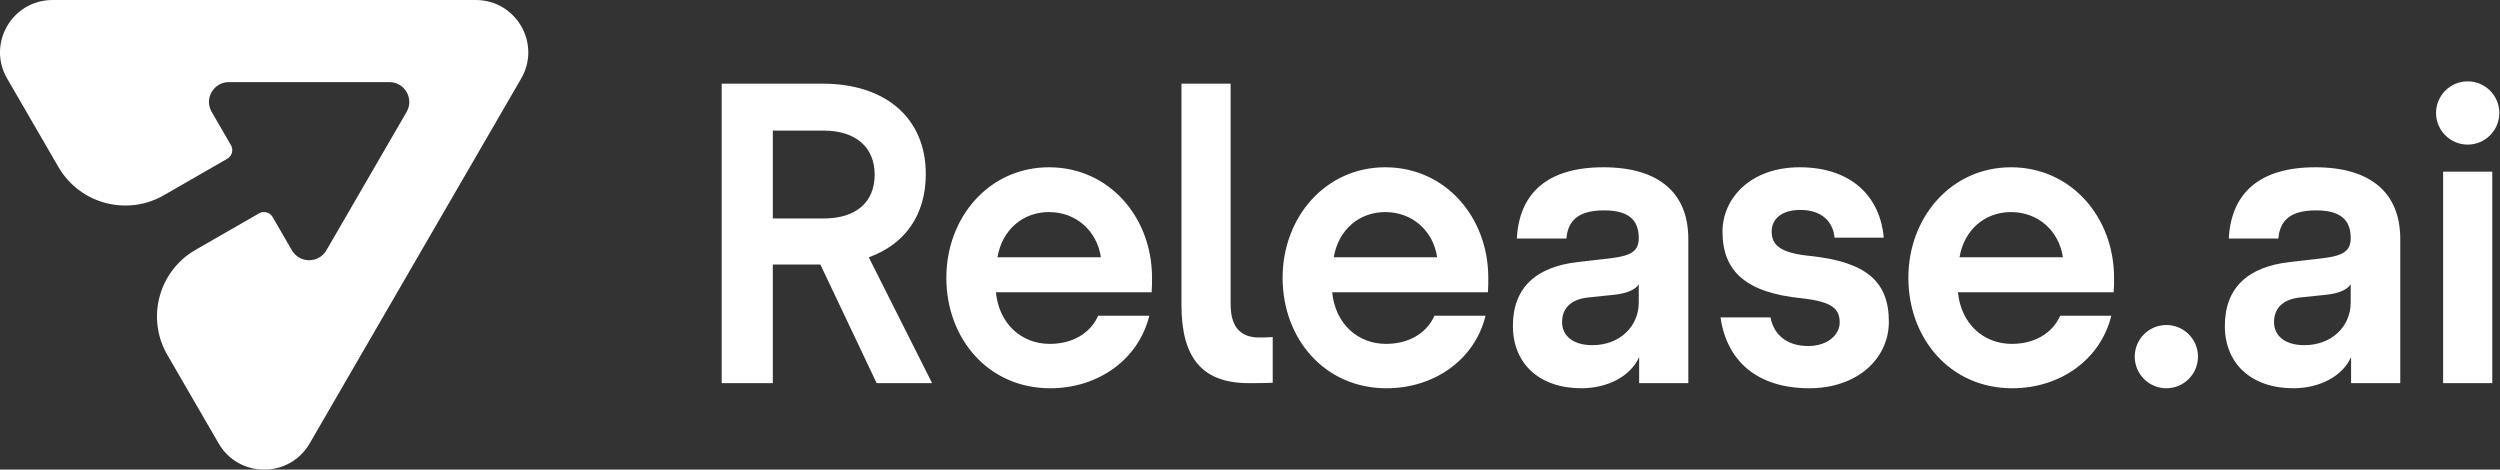
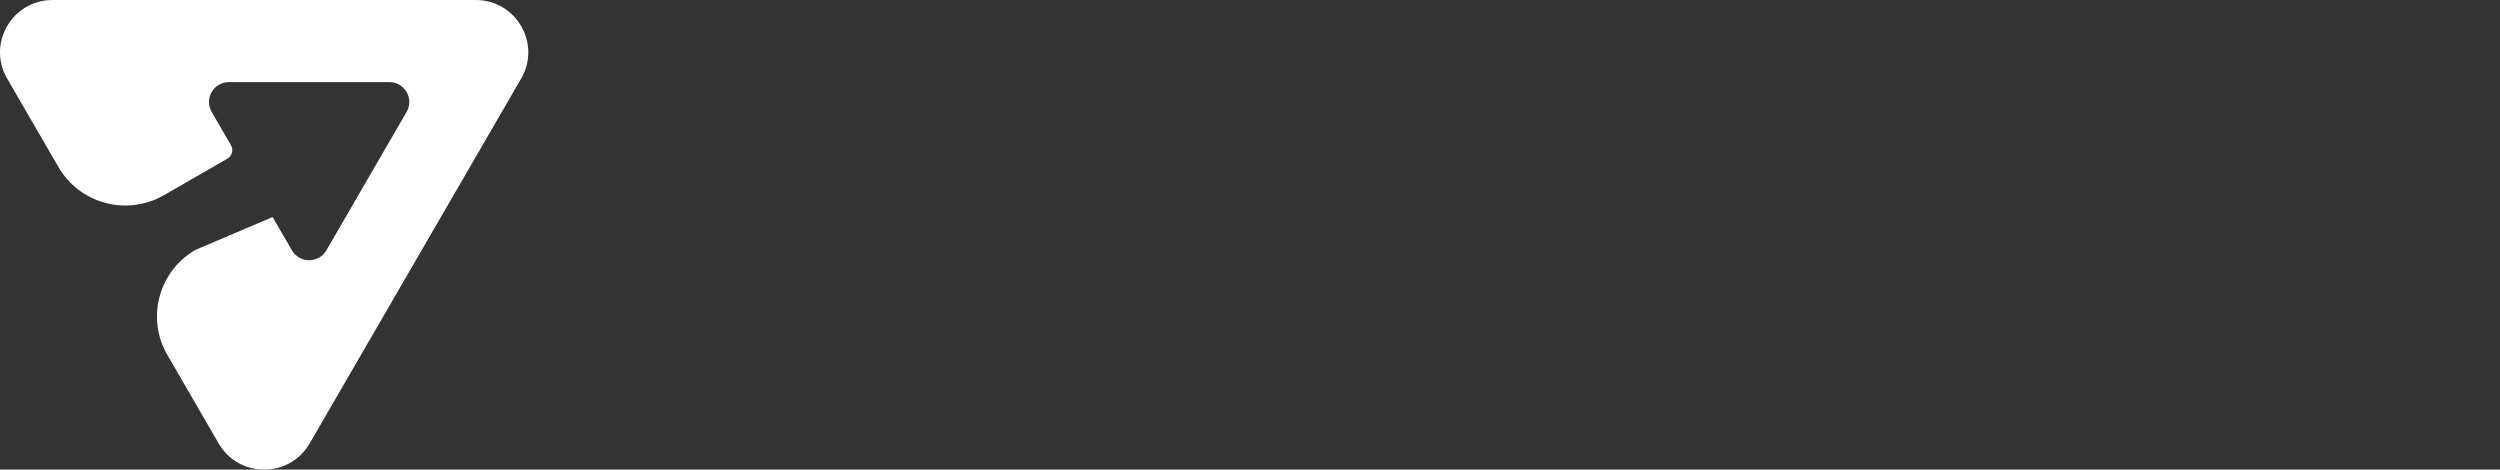
<svg xmlns="http://www.w3.org/2000/svg" fill="none" viewBox="0 0 181 34" height="34" width="181">
  <rect x="0" y="0" width="181" height="34" fill="#333333" stroke="none" />
-   <path fill="white" d="M22.419 32.104L37.735 5.683C39.198 3.157 37.369 0 34.44 0H3.81C0.881 0 -0.949 3.157 0.515 5.683L3.21 10.332L4.231 12.093C5.776 14.758 9.19 15.671 11.863 14.134L16.456 11.492C16.802 11.294 16.92 10.852 16.72 10.508L15.325 8.101C14.77 7.143 15.462 5.945 16.571 5.945H28.191C29.301 5.945 29.994 7.145 29.438 8.104L23.632 18.121C23.076 19.08 21.689 19.08 21.133 18.121L19.737 15.712C19.538 15.368 19.097 15.25 18.752 15.448L14.156 18.09C11.487 19.626 10.572 23.032 12.115 25.694L13.136 27.455L15.83 32.104C17.296 34.632 20.954 34.632 22.419 32.104Z" />
-   <path fill="white" d="M180.95 8.179C180.95 9.443 179.925 10.469 178.661 10.469C177.396 10.469 176.371 9.443 176.371 8.179C176.371 6.915 177.396 5.89 178.661 5.89C179.925 5.89 180.95 6.915 180.95 8.179ZM176.882 12.428H180.44V27.739H176.882V12.428ZM67.484 27.739L62.899 18.628C65.49 17.701 67.028 15.601 67.028 12.605C67.028 8.529 64.095 6.058 59.568 6.058H52.25V27.739H55.952V19.153H59.397L63.469 27.739H67.484ZM55.952 9.455H59.625C61.988 9.455 63.326 10.691 63.326 12.637C63.326 14.613 62.016 15.818 59.625 15.818H55.952V9.455ZM76.004 24.897C73.954 24.897 72.33 23.446 72.103 21.16H83.378C83.407 20.883 83.407 20.481 83.407 20.11V20.11C83.407 15.725 80.303 12.111 75.947 12.111C71.619 12.111 68.515 15.725 68.515 20.11C68.515 24.527 71.562 28.11 76.032 28.11C79.535 28.11 82.439 26.009 83.208 22.859H79.506C78.965 24.095 77.684 24.897 76.004 24.897ZM75.947 15.354C77.911 15.354 79.421 16.713 79.705 18.628H72.216C72.558 16.62 74.068 15.354 75.947 15.354ZM85.538 6.058H89.097V22.025C89.097 23.662 89.809 24.434 91.148 24.434C91.432 24.434 91.831 24.434 92.144 24.403V27.708C91.688 27.739 90.977 27.739 90.407 27.739C87.047 27.739 85.538 25.917 85.538 22.087V6.058ZM100.35 24.897C98.3 24.897 96.677 23.446 96.449 21.16H107.724C107.752 20.883 107.752 20.481 107.752 20.11C107.752 15.725 104.649 12.111 100.293 12.111C95.965 12.111 92.861 15.725 92.861 20.11C92.861 24.527 95.908 28.11 100.378 28.11C103.881 28.11 106.785 26.009 107.553 22.859H103.852C103.311 24.095 102.03 24.897 100.35 24.897ZM100.293 15.354C102.257 15.354 103.767 16.713 104.051 18.628H96.563C96.904 16.62 98.414 15.354 100.293 15.354ZM118.674 25.855C118.048 27.244 116.397 28.109 114.489 28.109C111.442 28.109 109.534 26.318 109.534 23.6C109.534 20.82 111.215 19.308 114.261 18.968L116.681 18.69C118.162 18.504 118.646 18.134 118.646 17.238C118.646 15.941 117.934 15.231 116.14 15.231C114.261 15.231 113.521 15.972 113.407 17.269H109.819C109.99 14.057 111.955 12.111 116.083 12.111C120.098 12.111 122.234 13.964 122.234 17.3V27.739H118.674V25.855ZM115.03 21.531C113.749 21.654 113.094 22.303 113.094 23.322C113.094 24.311 113.891 24.99 115.286 24.99C117.279 24.99 118.646 23.631 118.646 21.902V20.573C118.418 20.975 117.763 21.253 116.823 21.346L115.03 21.531ZM124.566 22.982C125.021 26.132 127.214 28.109 131.001 28.109C134.418 28.109 136.753 26.009 136.753 23.291C136.753 20.388 135.13 18.967 131.086 18.535C128.894 18.318 128.268 17.763 128.268 16.743C128.268 15.941 128.894 15.199 130.346 15.199C131.884 15.199 132.71 16.033 132.823 17.207H136.383C136.127 14.242 134.048 12.111 130.29 12.111C126.759 12.111 124.709 14.335 124.709 16.775C124.709 19.647 126.417 21.191 130.432 21.593C132.624 21.84 133.194 22.334 133.194 23.353C133.194 24.218 132.339 25.052 130.916 25.052C129.407 25.052 128.438 24.279 128.182 22.982H124.566ZM141.754 21.16C141.981 23.446 143.605 24.897 145.655 24.897C147.335 24.897 148.616 24.095 149.157 22.859H152.858C152.089 26.009 149.185 28.11 145.683 28.11C141.212 28.11 138.166 24.527 138.166 20.11C138.166 15.725 141.269 12.111 145.597 12.111C149.954 12.111 153.057 15.725 153.057 20.11C153.057 20.481 153.057 20.883 153.028 21.16H141.754ZM149.356 18.628C149.071 16.713 147.562 15.354 145.598 15.354C143.719 15.354 142.209 16.62 141.868 18.628H149.356ZM170.219 25.855C169.593 27.244 167.942 28.109 166.034 28.109C162.987 28.109 161.079 26.318 161.079 23.6C161.079 20.82 162.76 19.308 165.806 18.968L168.226 18.69C169.707 18.504 170.191 18.134 170.191 17.238C170.191 15.941 169.479 15.231 167.685 15.231C165.806 15.231 165.066 15.972 164.952 17.269H161.364C161.535 14.057 163.5 12.111 167.628 12.111C171.643 12.111 173.779 13.964 173.779 17.3V27.739H170.219V25.855ZM166.575 21.531C165.294 21.654 164.639 22.303 164.639 23.322C164.639 24.311 165.436 24.99 166.831 24.99C168.824 24.99 170.191 23.631 170.191 21.902V20.573C169.963 20.975 169.308 21.253 168.368 21.346L166.575 21.531ZM156.845 28.11C158.109 28.11 159.134 27.084 159.134 25.82C159.134 24.556 158.109 23.531 156.845 23.531C155.58 23.531 154.555 24.556 154.555 25.82C154.555 27.084 155.58 28.11 156.845 28.11Z" clip-rule="evenodd" fill-rule="evenodd" />
+   <path fill="white" d="M22.419 32.104L37.735 5.683C39.198 3.157 37.369 0 34.44 0H3.81C0.881 0 -0.949 3.157 0.515 5.683L3.21 10.332L4.231 12.093C5.776 14.758 9.19 15.671 11.863 14.134L16.456 11.492C16.802 11.294 16.92 10.852 16.72 10.508L15.325 8.101C14.77 7.143 15.462 5.945 16.571 5.945H28.191C29.301 5.945 29.994 7.145 29.438 8.104L23.632 18.121C23.076 19.08 21.689 19.08 21.133 18.121L19.737 15.712L14.156 18.09C11.487 19.626 10.572 23.032 12.115 25.694L13.136 27.455L15.83 32.104C17.296 34.632 20.954 34.632 22.419 32.104Z" />
</svg>